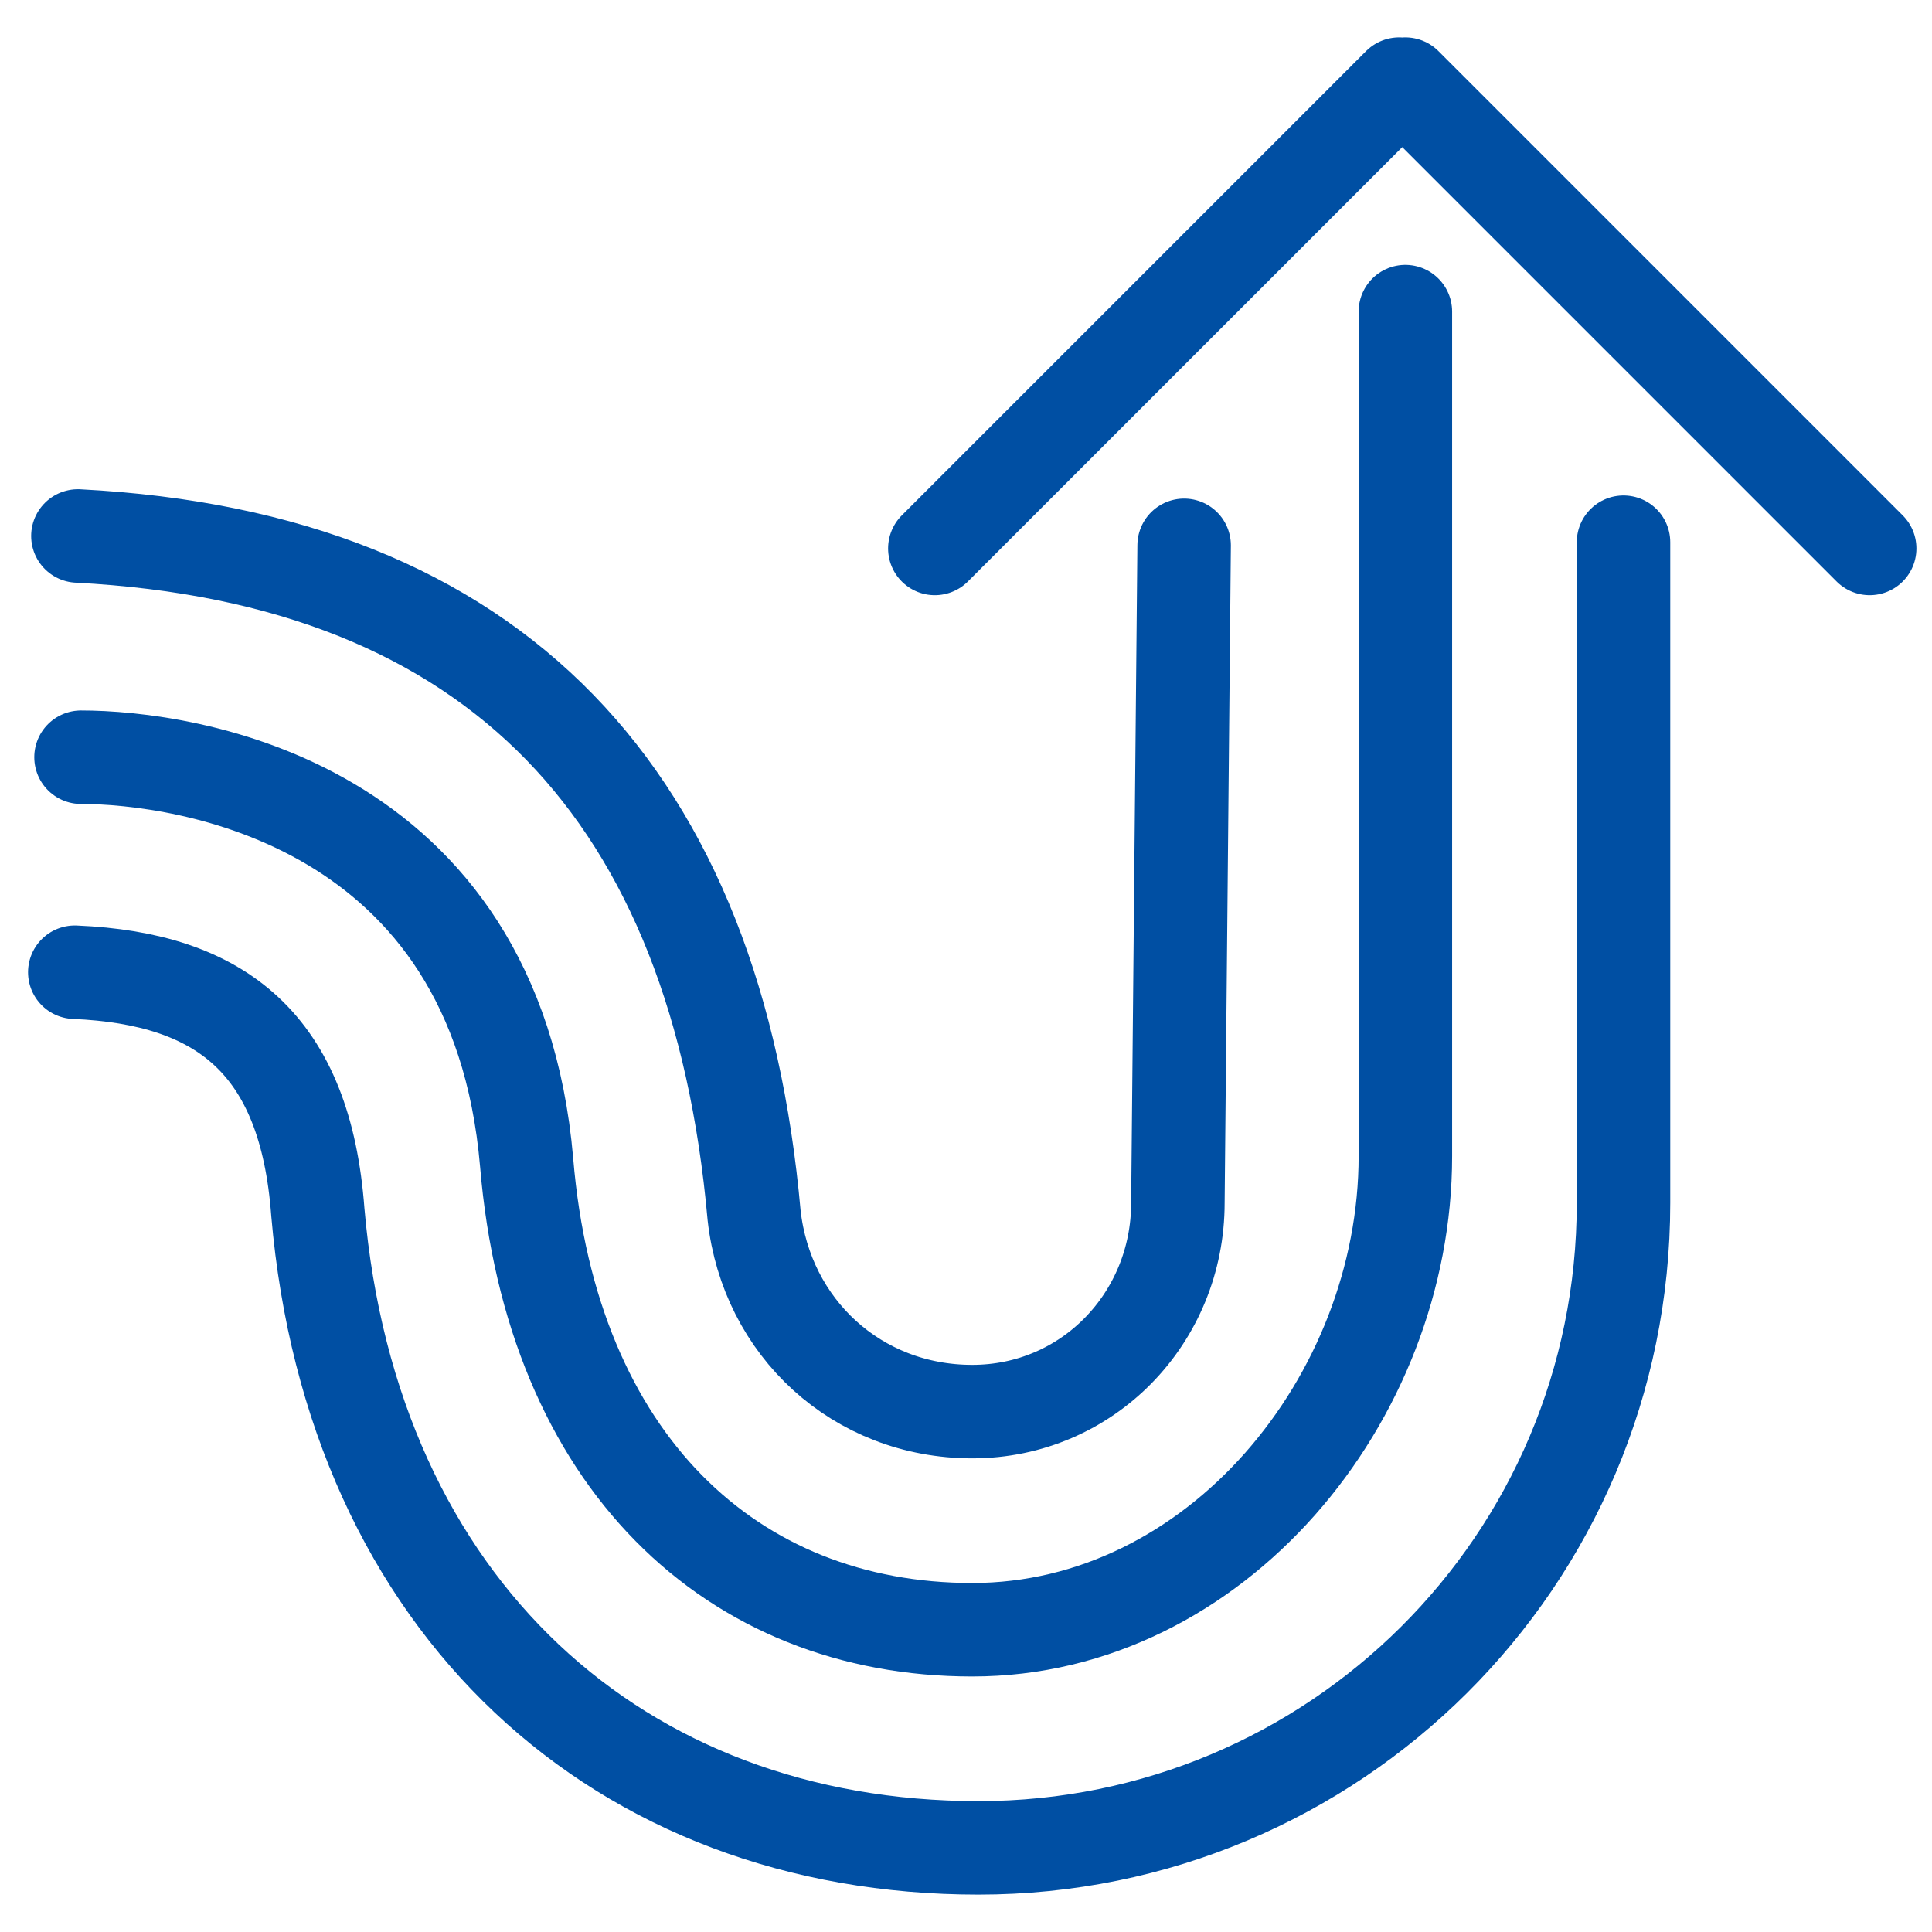
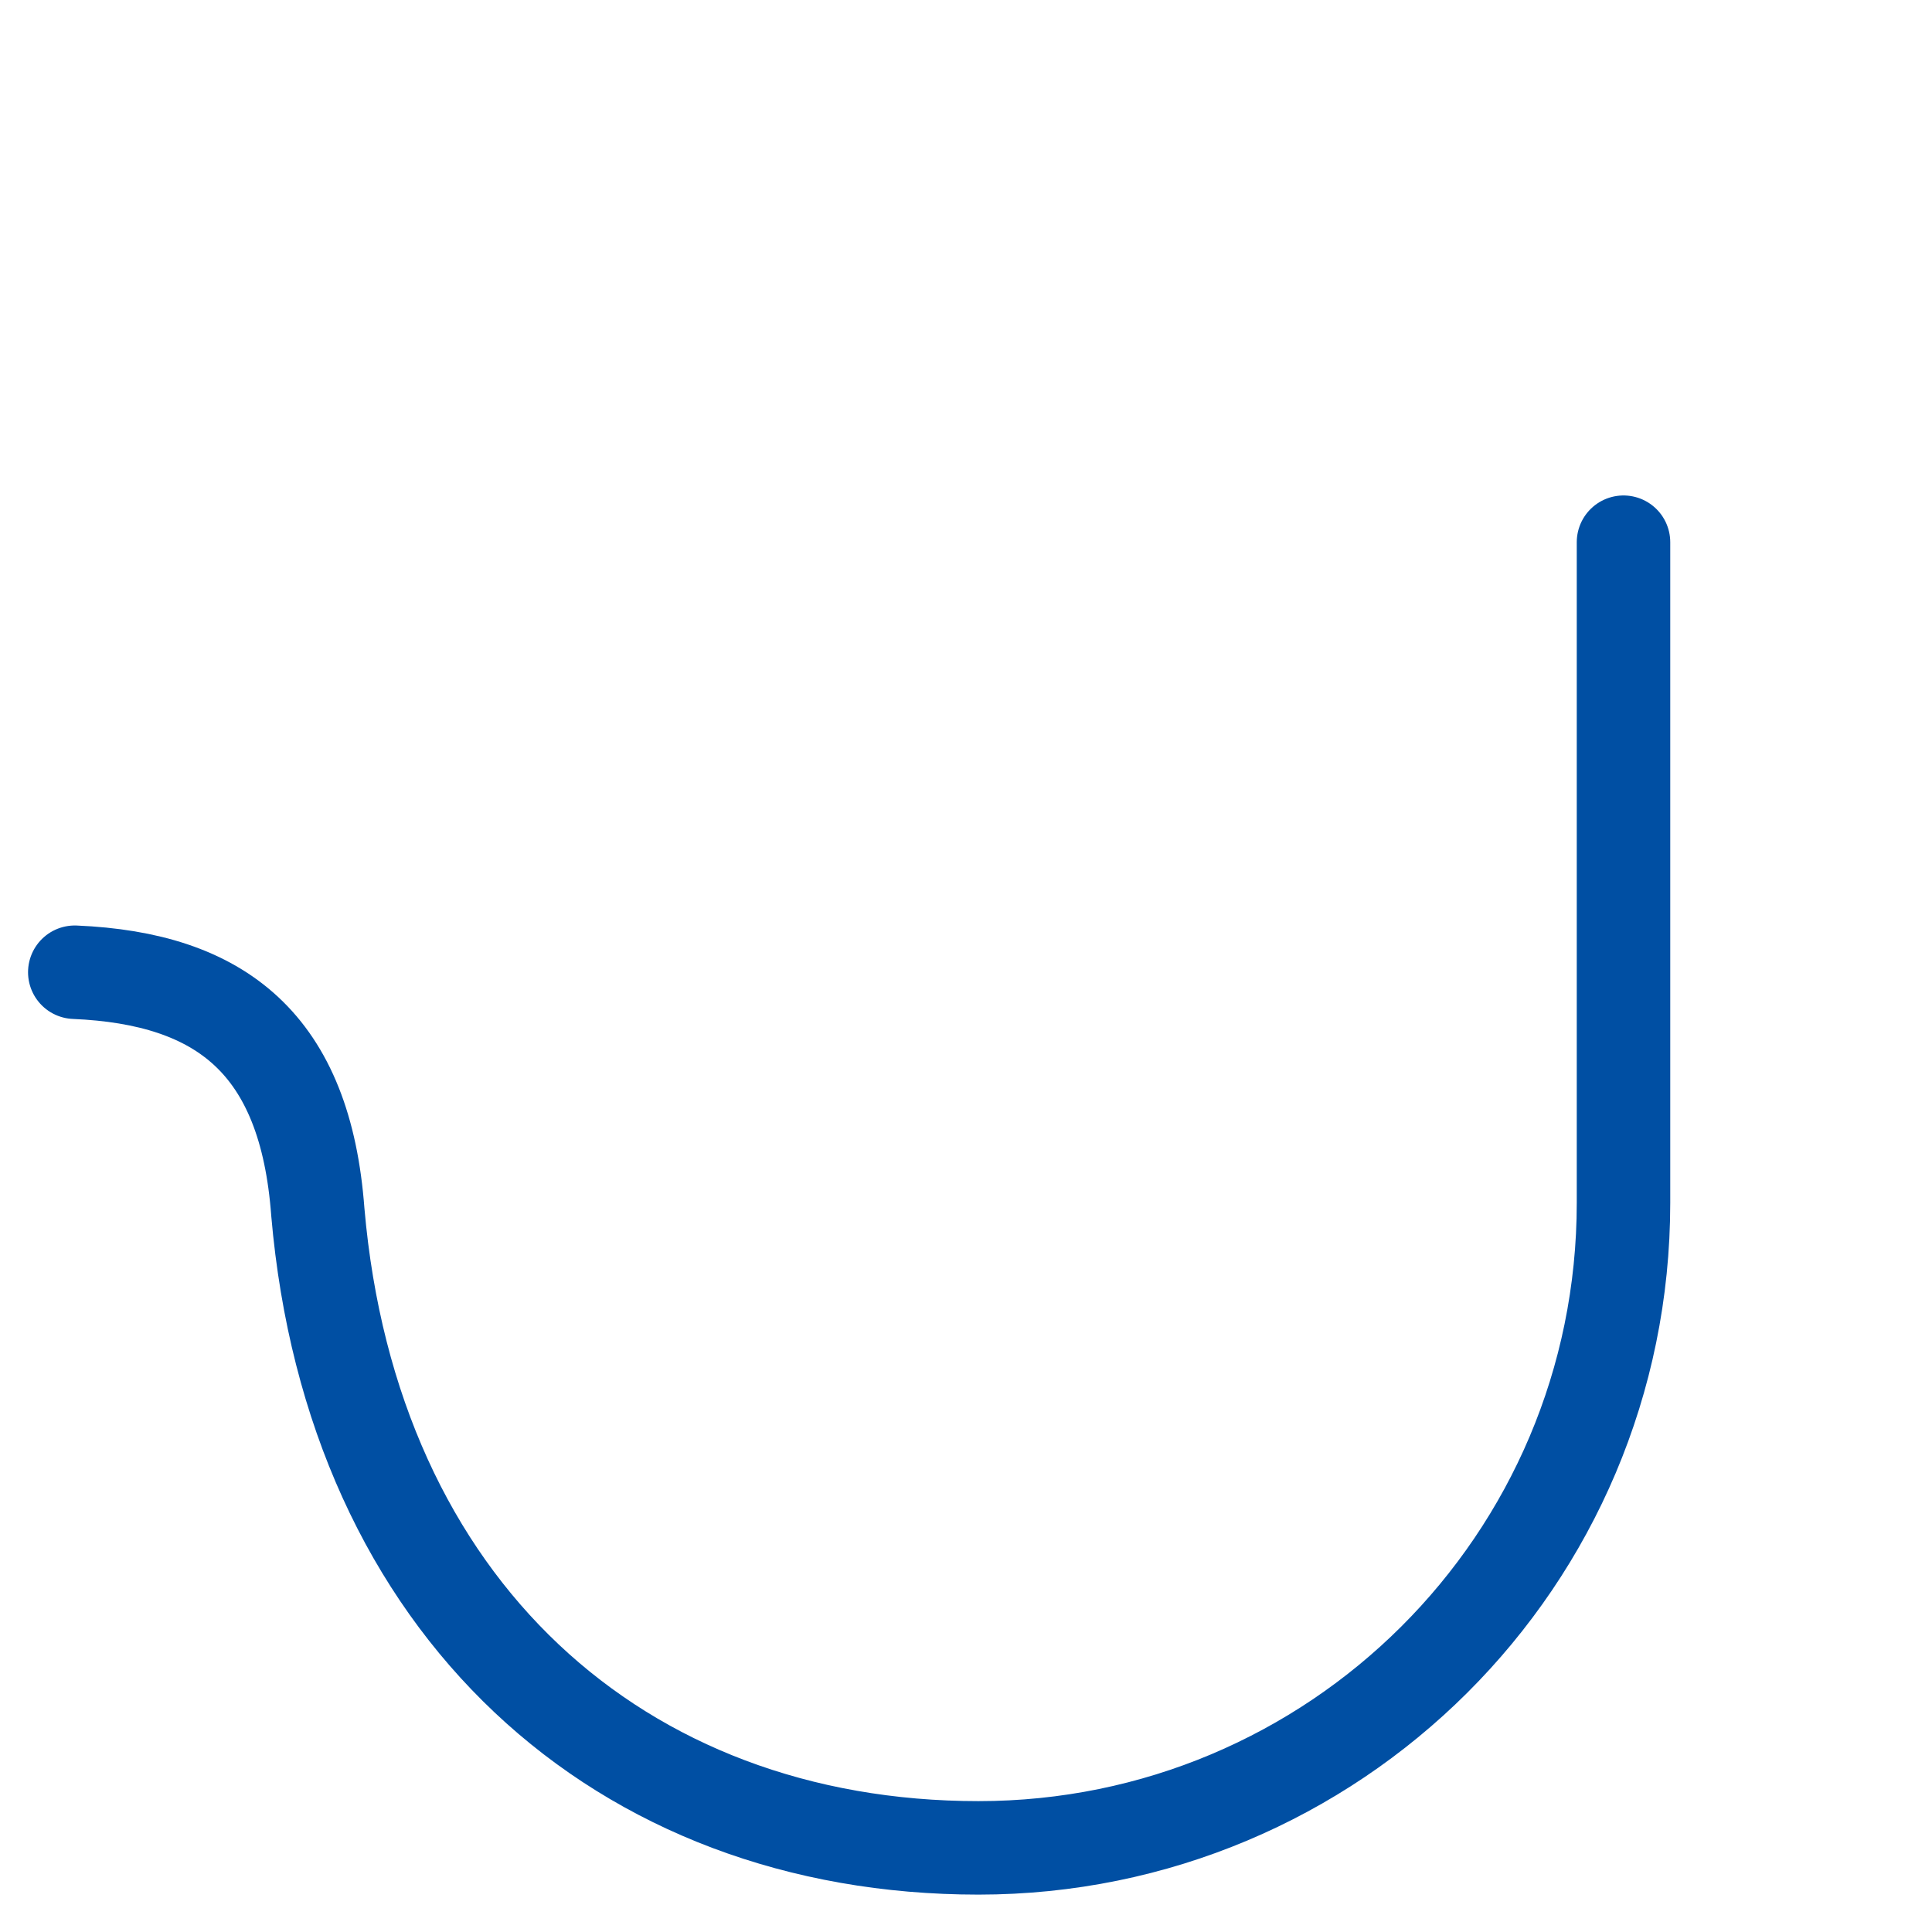
<svg xmlns="http://www.w3.org/2000/svg" id="blue" viewBox="0 0 62 62">
  <defs>
    <style>.cls-1{fill:none;stroke:#004fa3;stroke-linecap:round;stroke-linejoin:round;stroke-width:3px}</style>
  </defs>
  <path class="cls-1" d="M2.4 31.2c4.7.2 7.4 2.3 7.8 7.7 1.1 12.7 9.7 20.4 21.2 20.4h0c11.4 0 20.7-9.2 20.7-20.7V17.4" />
-   <path class="cls-1" d="M2.6 24.3c3.3 0 13.3 1.4 14.3 13 .8 9.6 6.6 15 14.3 15h0c7.8 0 13.9-7.4 13.9-15.2V10" />
-   <path class="cls-1" d="M2.5 17.2C16 17.9 23 25.6 24.2 39c.4 3.6 3.3 6.3 7 6.3s6.6-3 6.6-6.7l.2-21.1m-8 .1L44.9 2.7M60 17.6 45.1 2.7" />
</svg>